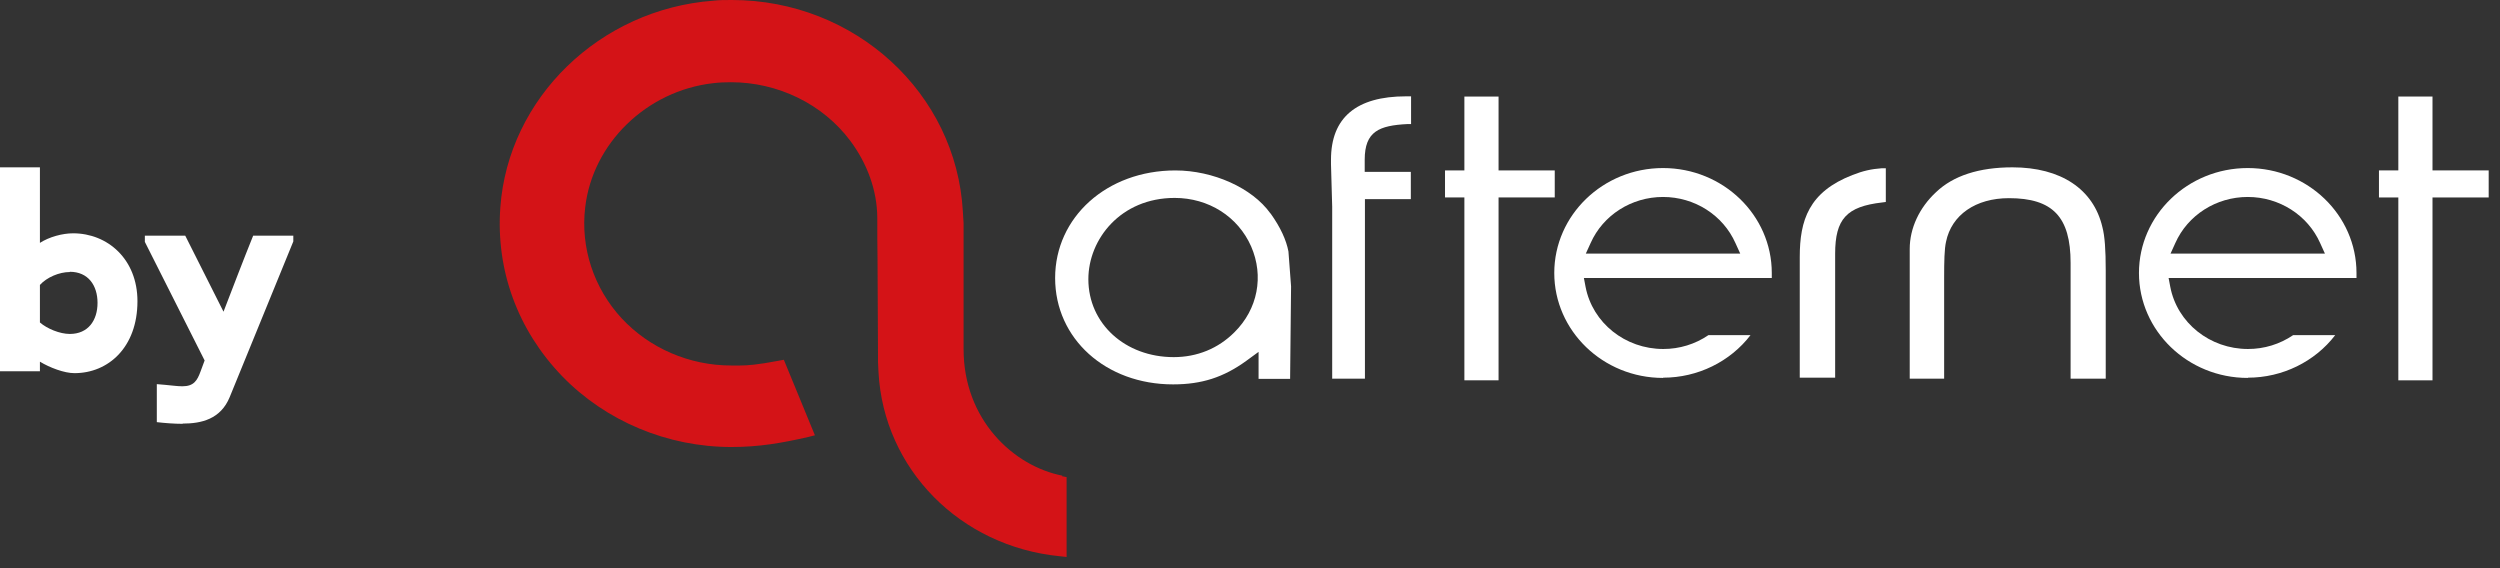
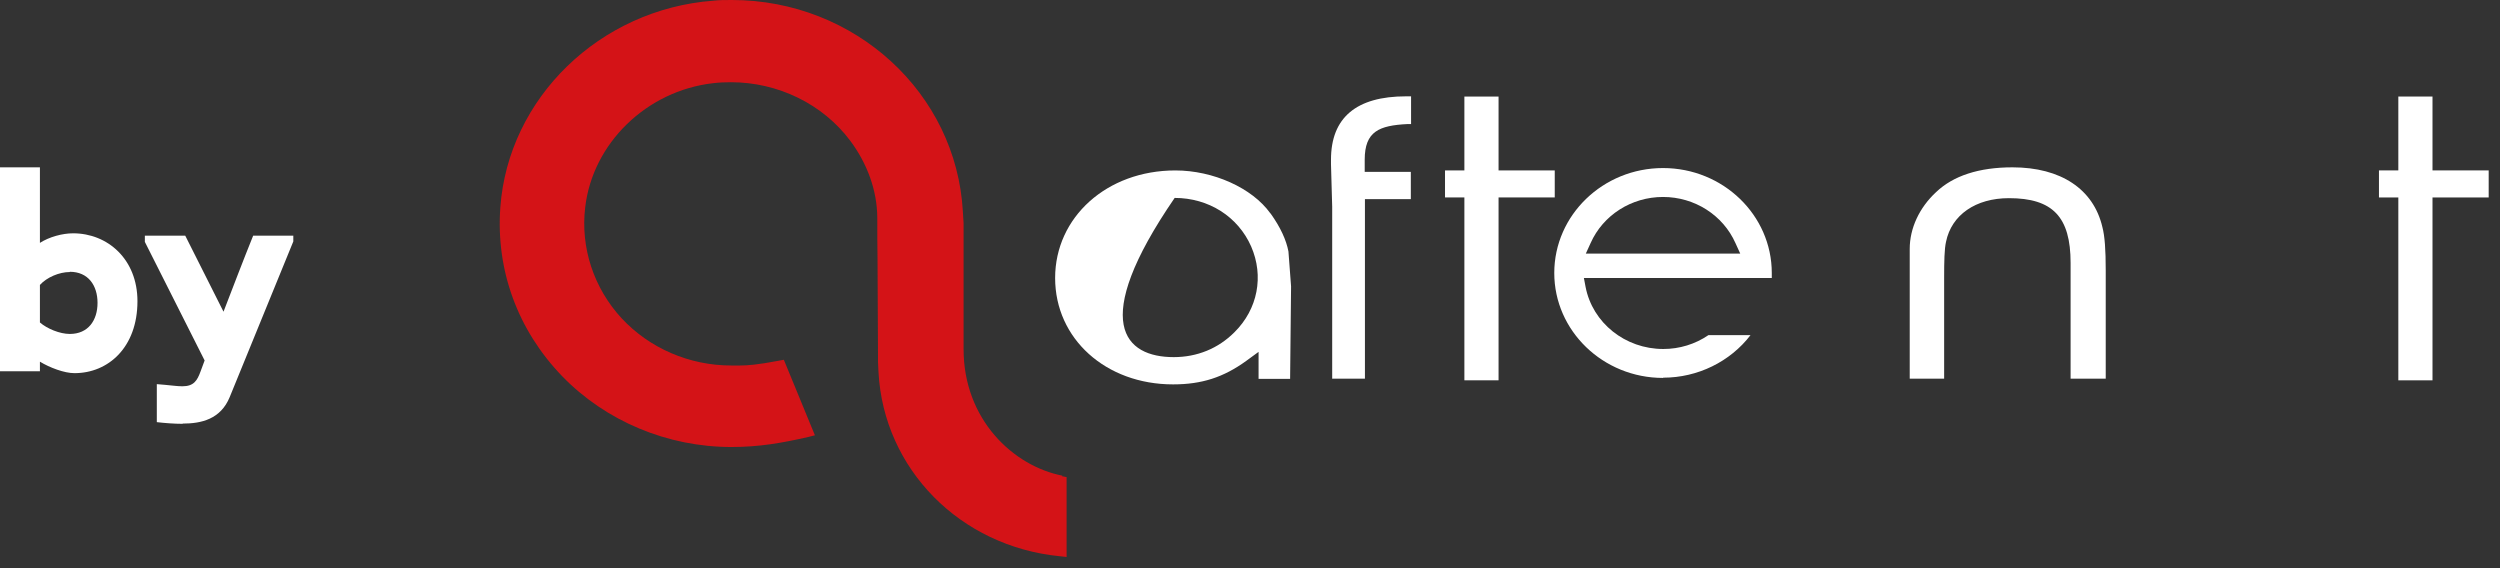
<svg xmlns="http://www.w3.org/2000/svg" width="154" height="35" viewBox="0 0 154 35" fill="none">
  <rect x="0" y="0" width="154" height="35" fill="#333333" stroke="none" />
  <g clip-path="url(#clip0_11_272)">
    <path d="M102.442 23.28C98.746 23.28 95.743 20.379 95.743 16.816C95.743 13.252 98.746 10.352 102.442 10.352C106.138 10.352 109.142 13.252 109.142 16.816C109.142 16.919 109.142 17.022 109.142 17.125H97.568L97.671 17.67C98.099 19.893 100.116 21.498 102.457 21.498C103.458 21.498 104.416 21.204 105.24 20.644H107.832C106.58 22.279 104.578 23.265 102.457 23.265L102.442 23.28ZM102.442 12.133C100.499 12.133 98.746 13.252 97.981 14.975L97.686 15.623H107.199L106.904 14.975C106.138 13.252 104.386 12.133 102.442 12.133Z" fill="white" />
-     <path d="M138.46 23.28C134.764 23.28 131.76 20.379 131.76 16.816C131.76 13.252 134.764 10.352 138.46 10.352C142.156 10.352 145.16 13.252 145.16 16.816C145.16 16.919 145.16 17.022 145.16 17.125H133.586L133.689 17.67C134.116 19.893 136.133 21.498 138.475 21.498C139.476 21.498 140.433 21.204 141.258 20.644H143.849C142.598 22.279 140.595 23.265 138.475 23.265L138.46 23.28ZM138.46 12.133C136.516 12.133 134.764 13.252 133.998 14.975L133.704 15.623H143.216L142.922 14.975C142.156 13.252 140.404 12.133 138.46 12.133Z" fill="white" />
    <path d="M127.549 23.325V16.198C127.549 13.356 126.444 12.207 123.75 12.207C121.703 12.207 120.216 13.238 119.877 14.887C119.774 15.329 119.759 16.095 119.759 17.125V23.325H117.639V15.329C117.639 14.062 118.228 12.796 119.258 11.839C120.319 10.823 121.909 10.308 123.97 10.308C126.945 10.308 128.962 11.648 129.507 13.989C129.654 14.548 129.713 15.373 129.713 16.654V23.325H127.563H127.549Z" fill="white" />
    <path d="M82.063 23.339V12.737L81.989 10.116V9.836C81.989 7.245 83.55 5.934 86.613 5.934H86.922V7.642H86.701C84.964 7.731 84.066 8.084 84.066 9.836V10.587H86.907V12.266H84.08V23.324H82.048L82.063 23.339Z" fill="white" />
-     <path d="M110.865 23.25V15.829C110.865 13.561 111.425 11.823 114.119 10.778C114.753 10.528 115.283 10.41 115.901 10.366H116.166V12.442L115.945 12.471C113.751 12.722 113.045 13.487 113.045 15.637V23.265H110.865V23.25Z" fill="white" />
    <path d="M90.206 23.427V12.162H89.013V10.498H90.206V5.948H92.311V10.498H95.772V12.162H92.311V23.427H90.206Z" fill="white" />
    <path d="M147.737 23.427V12.162H146.544V10.498H147.737V5.948H149.842V10.498H153.303V12.162H149.842V23.427H147.737Z" fill="white" />
-     <path d="M72.256 23.678C68.118 23.678 64.996 20.866 64.996 17.125C64.996 13.385 68.177 10.499 72.403 10.499C74.73 10.499 77.13 11.574 78.249 13.135L78.278 13.164C78.868 13.989 79.236 14.784 79.368 15.491L79.53 17.641L79.471 23.339H77.528V21.675L76.762 22.235C75.378 23.236 74.038 23.678 72.271 23.678H72.256ZM72.359 12.192C69.031 12.192 67.043 14.74 67.043 17.199C67.043 19.938 69.311 21.999 72.3 21.999C73.743 21.999 75.039 21.469 76.04 20.468C77.483 19.04 77.866 17.008 77.071 15.182C76.261 13.341 74.45 12.192 72.359 12.192Z" fill="white" />
+     <path d="M72.256 23.678C68.118 23.678 64.996 20.866 64.996 17.125C64.996 13.385 68.177 10.499 72.403 10.499C74.73 10.499 77.13 11.574 78.249 13.135L78.278 13.164C78.868 13.989 79.236 14.784 79.368 15.491L79.53 17.641L79.471 23.339H77.528V21.675L76.762 22.235C75.378 23.236 74.038 23.678 72.271 23.678H72.256ZM72.359 12.192C67.043 19.938 69.311 21.999 72.3 21.999C73.743 21.999 75.039 21.469 76.04 20.468C77.483 19.04 77.866 17.008 77.071 15.182C76.261 13.341 74.45 12.192 72.359 12.192Z" fill="white" />
    <path d="M65.453 29.303C62.42 28.714 59.357 25.843 59.357 21.513V13.753L59.313 13.046C58.915 5.728 52.657 0 45.074 0C44.691 0 44.308 0 43.925 0.044C36.945 0.574 31.306 6.037 30.82 12.781C30.54 16.654 31.895 20.335 34.619 23.163C37.313 25.946 41.112 27.536 45.059 27.536C46.767 27.536 48.181 27.286 49.786 26.918L50.198 26.814L48.284 22.161L47.974 22.22C46.649 22.471 46.045 22.515 45.589 22.515C45.471 22.515 45.059 22.515 45.044 22.515C42.467 22.515 40.008 21.454 38.285 19.599C36.577 17.744 35.753 15.255 36.047 12.781C36.504 8.82 39.831 5.596 43.925 5.124C44.293 5.08 44.661 5.065 45.029 5.065C47.916 5.065 50.684 6.405 52.377 8.673C53.408 10.057 54.026 11.692 54.041 13.4C54.041 14.254 54.041 15.108 54.056 15.962L54.085 21.911C54.085 22.044 54.085 22.161 54.085 22.294L54.115 22.927C54.439 28.891 59.136 33.661 65.291 34.265L65.703 34.309V29.391L65.409 29.332L65.453 29.303Z" fill="#D41317" />
    <path d="M4.58 22.986C3.961 22.986 3.063 22.647 2.459 22.279V22.868H0V10.308H2.459V14.961C3.033 14.593 3.843 14.372 4.506 14.372C6.626 14.372 8.467 15.962 8.467 18.554C8.467 21.41 6.656 22.986 4.594 22.986H4.58ZM4.3 16.757C3.652 16.757 2.886 17.081 2.459 17.552V19.864C2.901 20.247 3.681 20.571 4.3 20.571C5.434 20.571 6.008 19.732 6.008 18.657C6.008 17.582 5.434 16.742 4.3 16.742V16.757Z" fill="white" />
    <path d="M11.25 26.107C10.749 26.107 10.16 26.063 9.66 26.004V23.663L10.175 23.707C10.543 23.736 10.897 23.795 11.235 23.795C11.942 23.795 12.148 23.442 12.354 22.882L12.605 22.205L8.923 14.901V14.519H11.412L13.768 19.201C14.372 17.64 14.975 16.05 15.594 14.519H18.068V14.872L14.151 24.458C13.591 25.827 12.399 26.093 11.25 26.093V26.107Z" fill="white" />
  </g>
  <defs>
    <clipPath id="clip0_11_272">
      <rect width="153.303" height="34.28" fill="white" />
    </clipPath>
  </defs>
</svg>